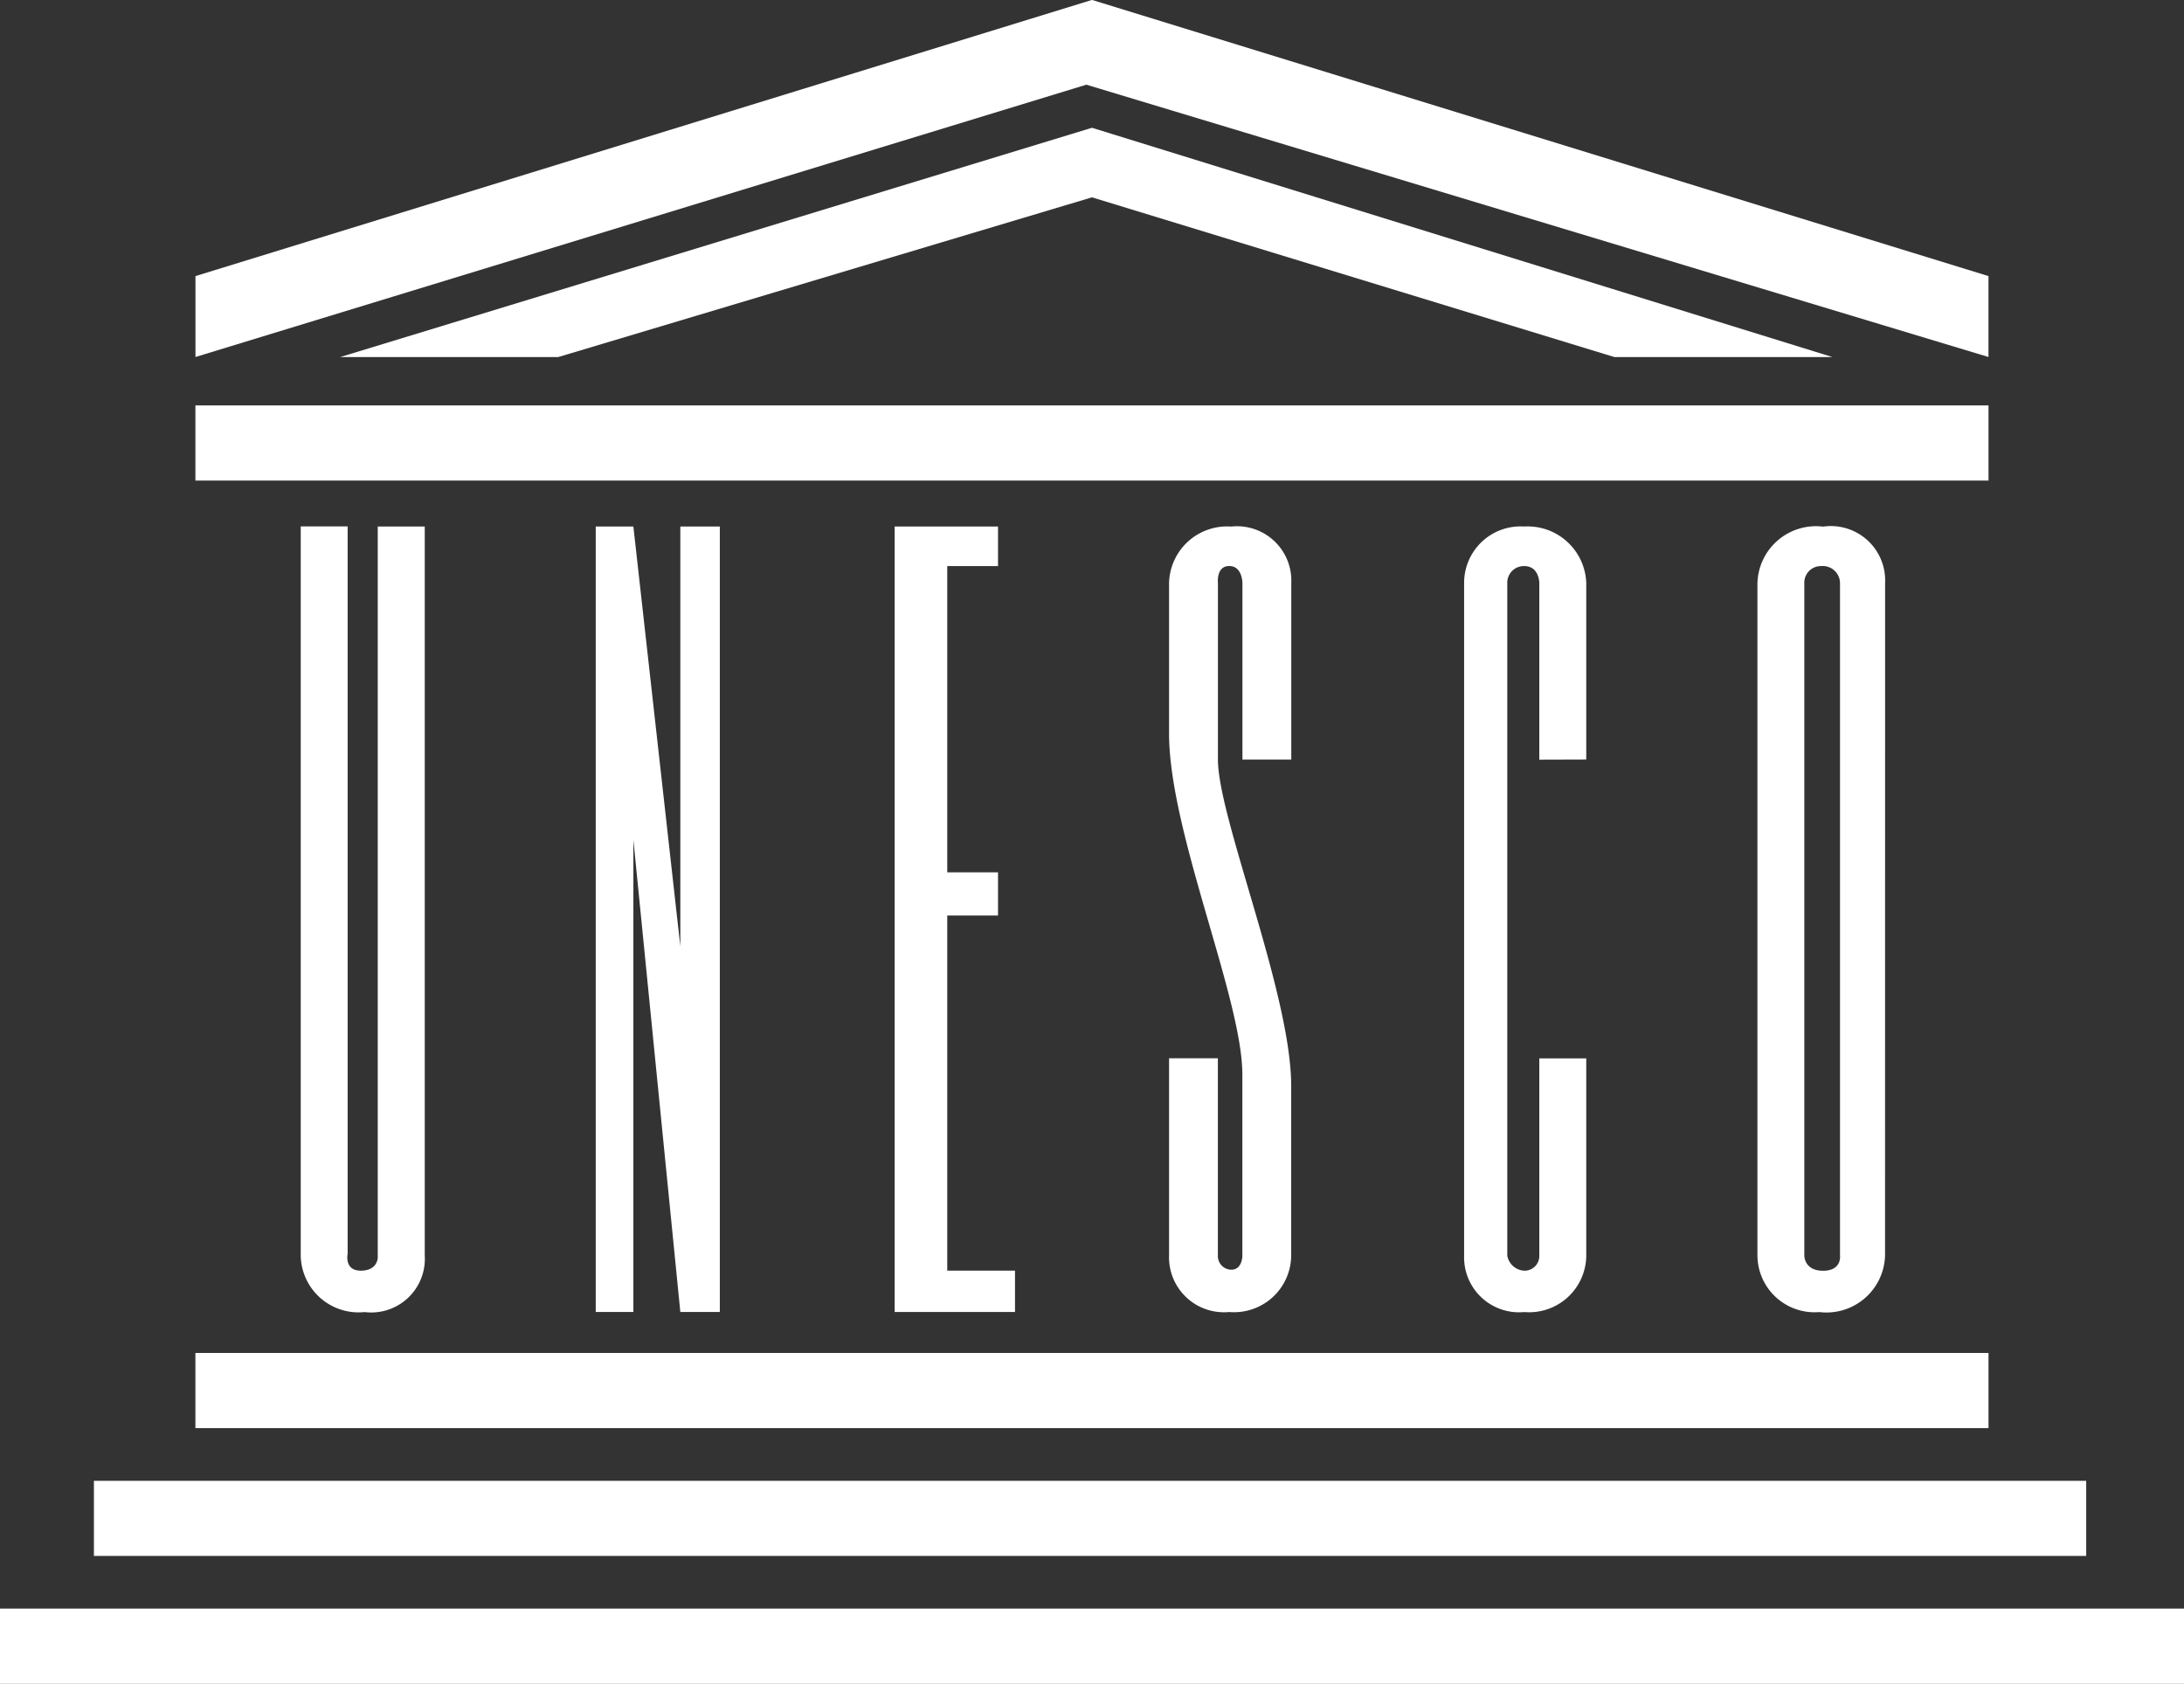
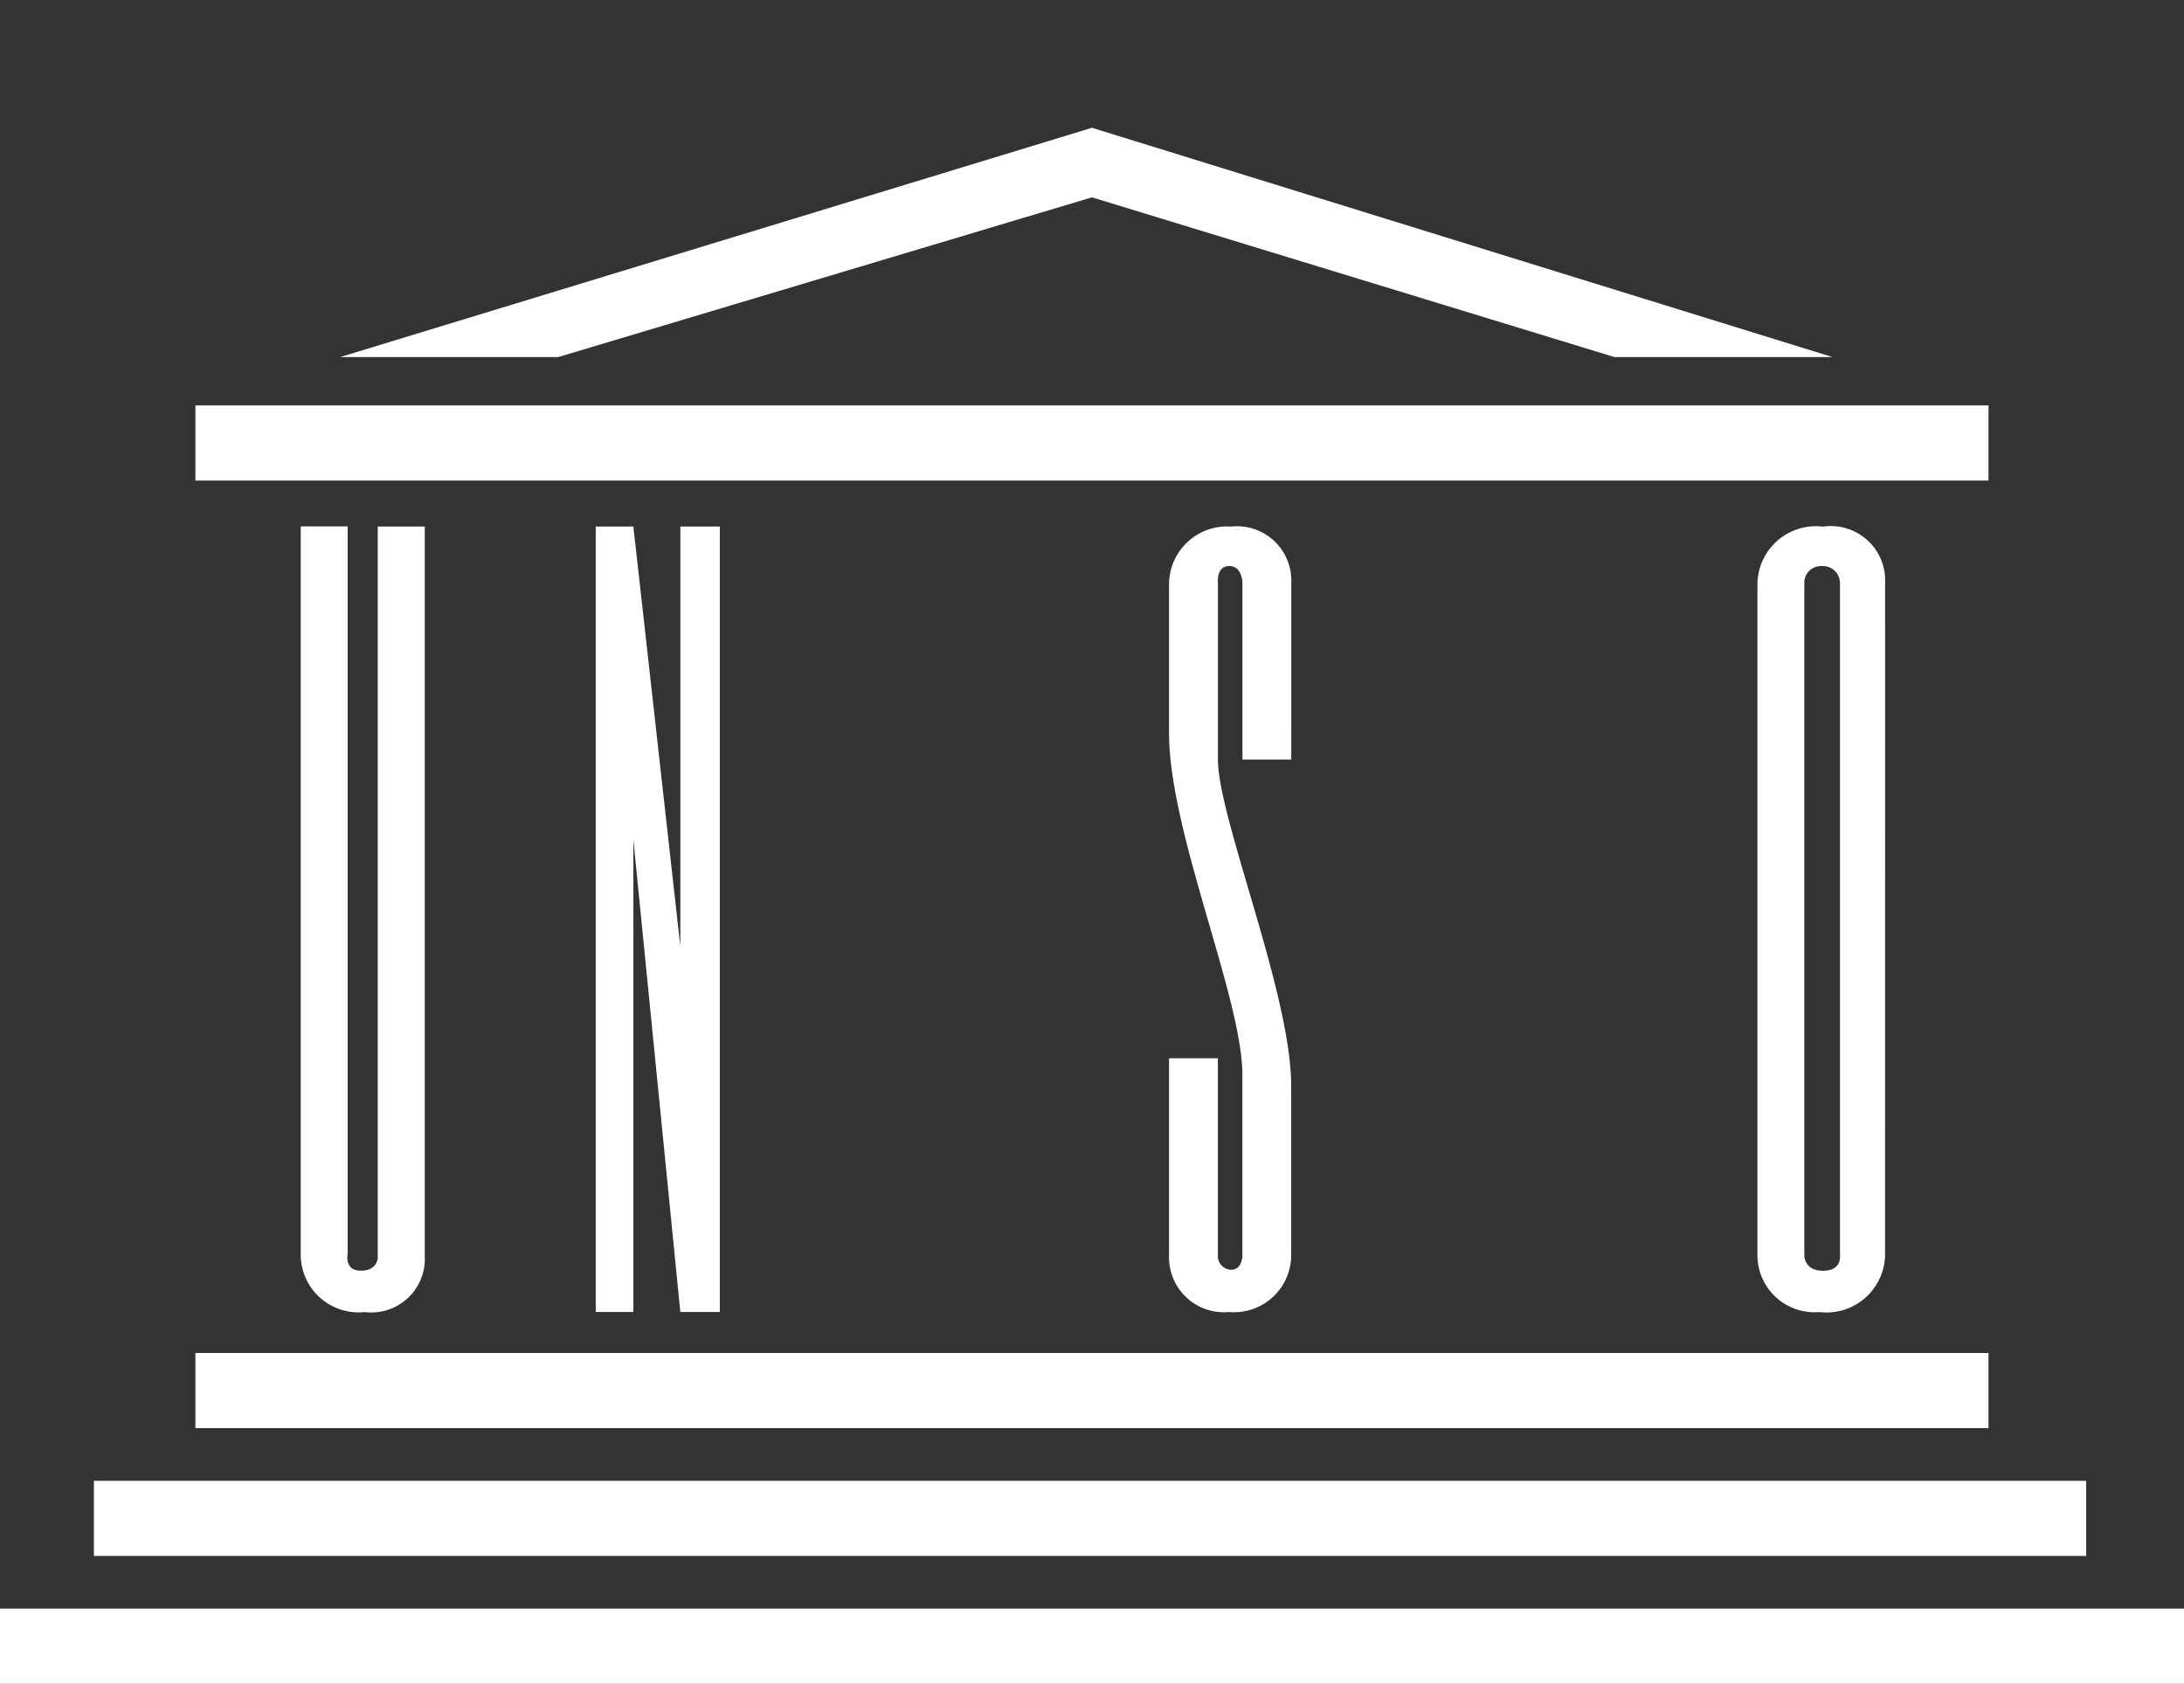
<svg xmlns="http://www.w3.org/2000/svg" id="unesco-logo" width="79.857" height="61.579" viewBox="0 0 79.857 61.579">
  <rect x="0" y="0" width="79.857" height="61.579" fill="#333333" stroke="none" />
  <rect id="Rechteck_1035" data-name="Rechteck 1035" width="65.564" height="2.749" transform="translate(7.145 49.479)" fill="#fff" />
  <rect id="Rechteck_1036" data-name="Rechteck 1036" width="72.847" height="2.747" transform="translate(3.434 54.155)" fill="#fff" />
  <rect id="Rechteck_1037" data-name="Rechteck 1037" width="79.857" height="2.751" transform="translate(0 58.828)" fill="#fff" />
  <rect id="Rechteck_1038" data-name="Rechteck 1038" width="65.564" height="2.748" transform="translate(7.145 14.827)" fill="#fff" />
  <path id="Pfad_1223" data-name="Pfad 1223" d="M47.223,20.841,66.739,15l19.106,5.842h7.972L66.739,12.456,39.25,20.841Z" transform="translate(-26.812 -7.783)" fill="#fff" />
-   <path id="Pfad_1224" data-name="Pfad 1224" d="M35.339,22.059,67.914,12.1,100.9,22.059V19.1L68.12,9,35.339,19.1Z" transform="translate(-28.192 -9.003)" fill="#fff" />
  <path id="Pfad_1225" data-name="Pfad 1225" d="M38.184,49.9a2.116,2.116,0,0,0,2.335,2.062,1.961,1.961,0,0,0,2.2-2.062V23.233H41V49.968s0,.48-.618.48-.482-.62-.482-.62v-26.6H38.184Z" transform="translate(-27.188 -3.978)" fill="#fff" />
  <path id="Pfad_1226" data-name="Pfad 1226" d="M46.157,51.959h1.376V34.688L49.25,51.959h1.444V23.233H49.25V38.587L47.533,23.233H46.157Z" transform="translate(-24.374 -3.978)" fill="#fff" />
-   <path id="Pfad_1227" data-name="Pfad 1227" d="M54.235,51.959h4.4V50.447H56.158V37.46h1.856V35.88H56.158v-11.2h1.856V23.233H54.235Z" transform="translate(-21.522 -3.978)" fill="#fff" />
-   <path id="Pfad_1228" data-name="Pfad 1228" d="M74.09,31.754V25.295a2.145,2.145,0,0,0-2.266-2.062,2.065,2.065,0,0,0-2.2,2.062V49.9a2.008,2.008,0,0,0,2.2,2.061A2.088,2.088,0,0,0,74.09,49.9V42.684H72.373V49.9a.538.538,0,0,1-.551.549.669.669,0,0,1-.62-.549v-24.6a.607.607,0,0,1,.62-.62c.551,0,.551.62.551.62v6.459Z" transform="translate(-16.089 -3.978)" fill="#fff" />
  <path id="Pfad_1229" data-name="Pfad 1229" d="M82.22,25.3a1.987,1.987,0,0,0-2.268-2.063,2.143,2.143,0,0,0-2.4,2.063V49.9a2.089,2.089,0,0,0,2.266,2.062,2.143,2.143,0,0,0,2.4-2.062ZM80.572,49.9s.069.551-.62.551-.686-.551-.686-.551V25.3a.606.606,0,0,1,.616-.62.631.631,0,0,1,.689.62V49.9Z" transform="translate(-13.292 -3.978)" fill="#fff" />
  <path id="Pfad_1230" data-name="Pfad 1230" d="M64.332,49.9s0,.551-.449.513a.5.5,0,0,1-.448-.513V42.683H61.65V49.9a2.009,2.009,0,0,0,2.2,2.062A2.09,2.09,0,0,0,66.116,49.9s0-4.811,0-6.216c-.005-3.372-2.679-9.8-2.679-11.927V25.3s-.068-.62.413-.62.483.62.483.62v6.457h1.786V25.3a1.987,1.987,0,0,0-2.2-2.063A2.123,2.123,0,0,0,61.65,25.3v5.5c0,3.607,2.68,9.69,2.68,12.473V49.9Z" transform="translate(-18.904 -3.98)" fill="#fff" />
</svg>